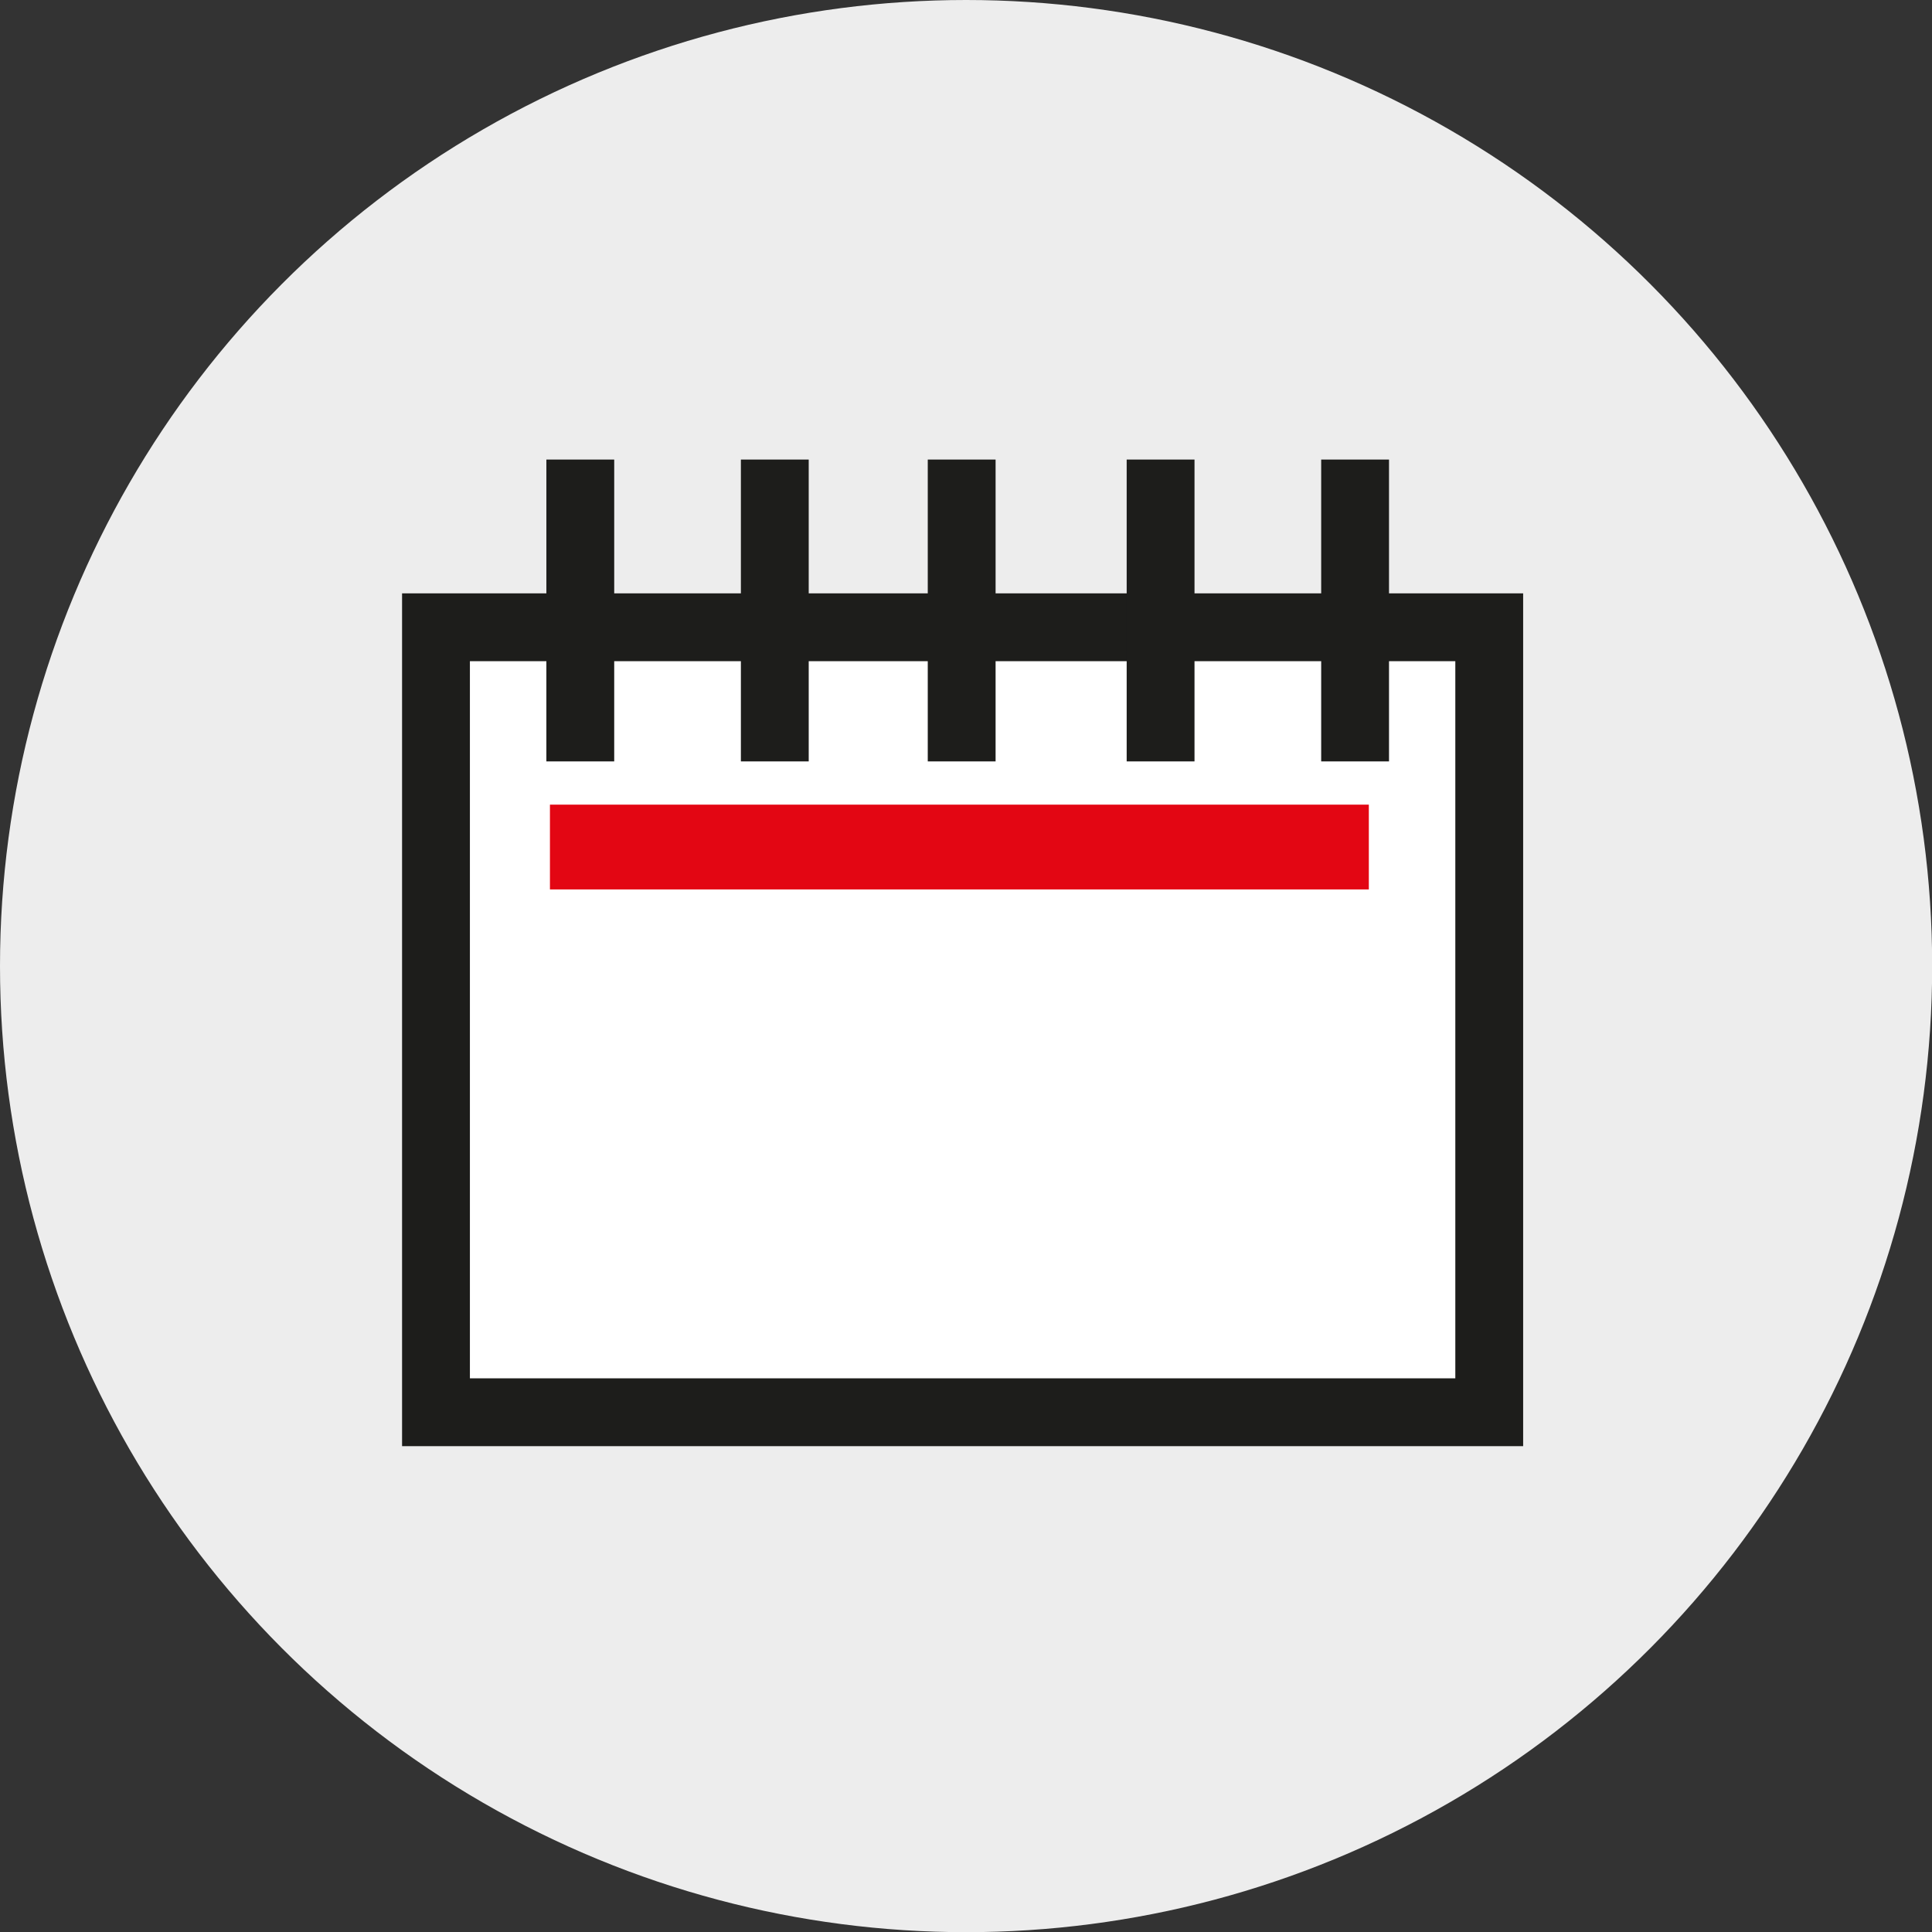
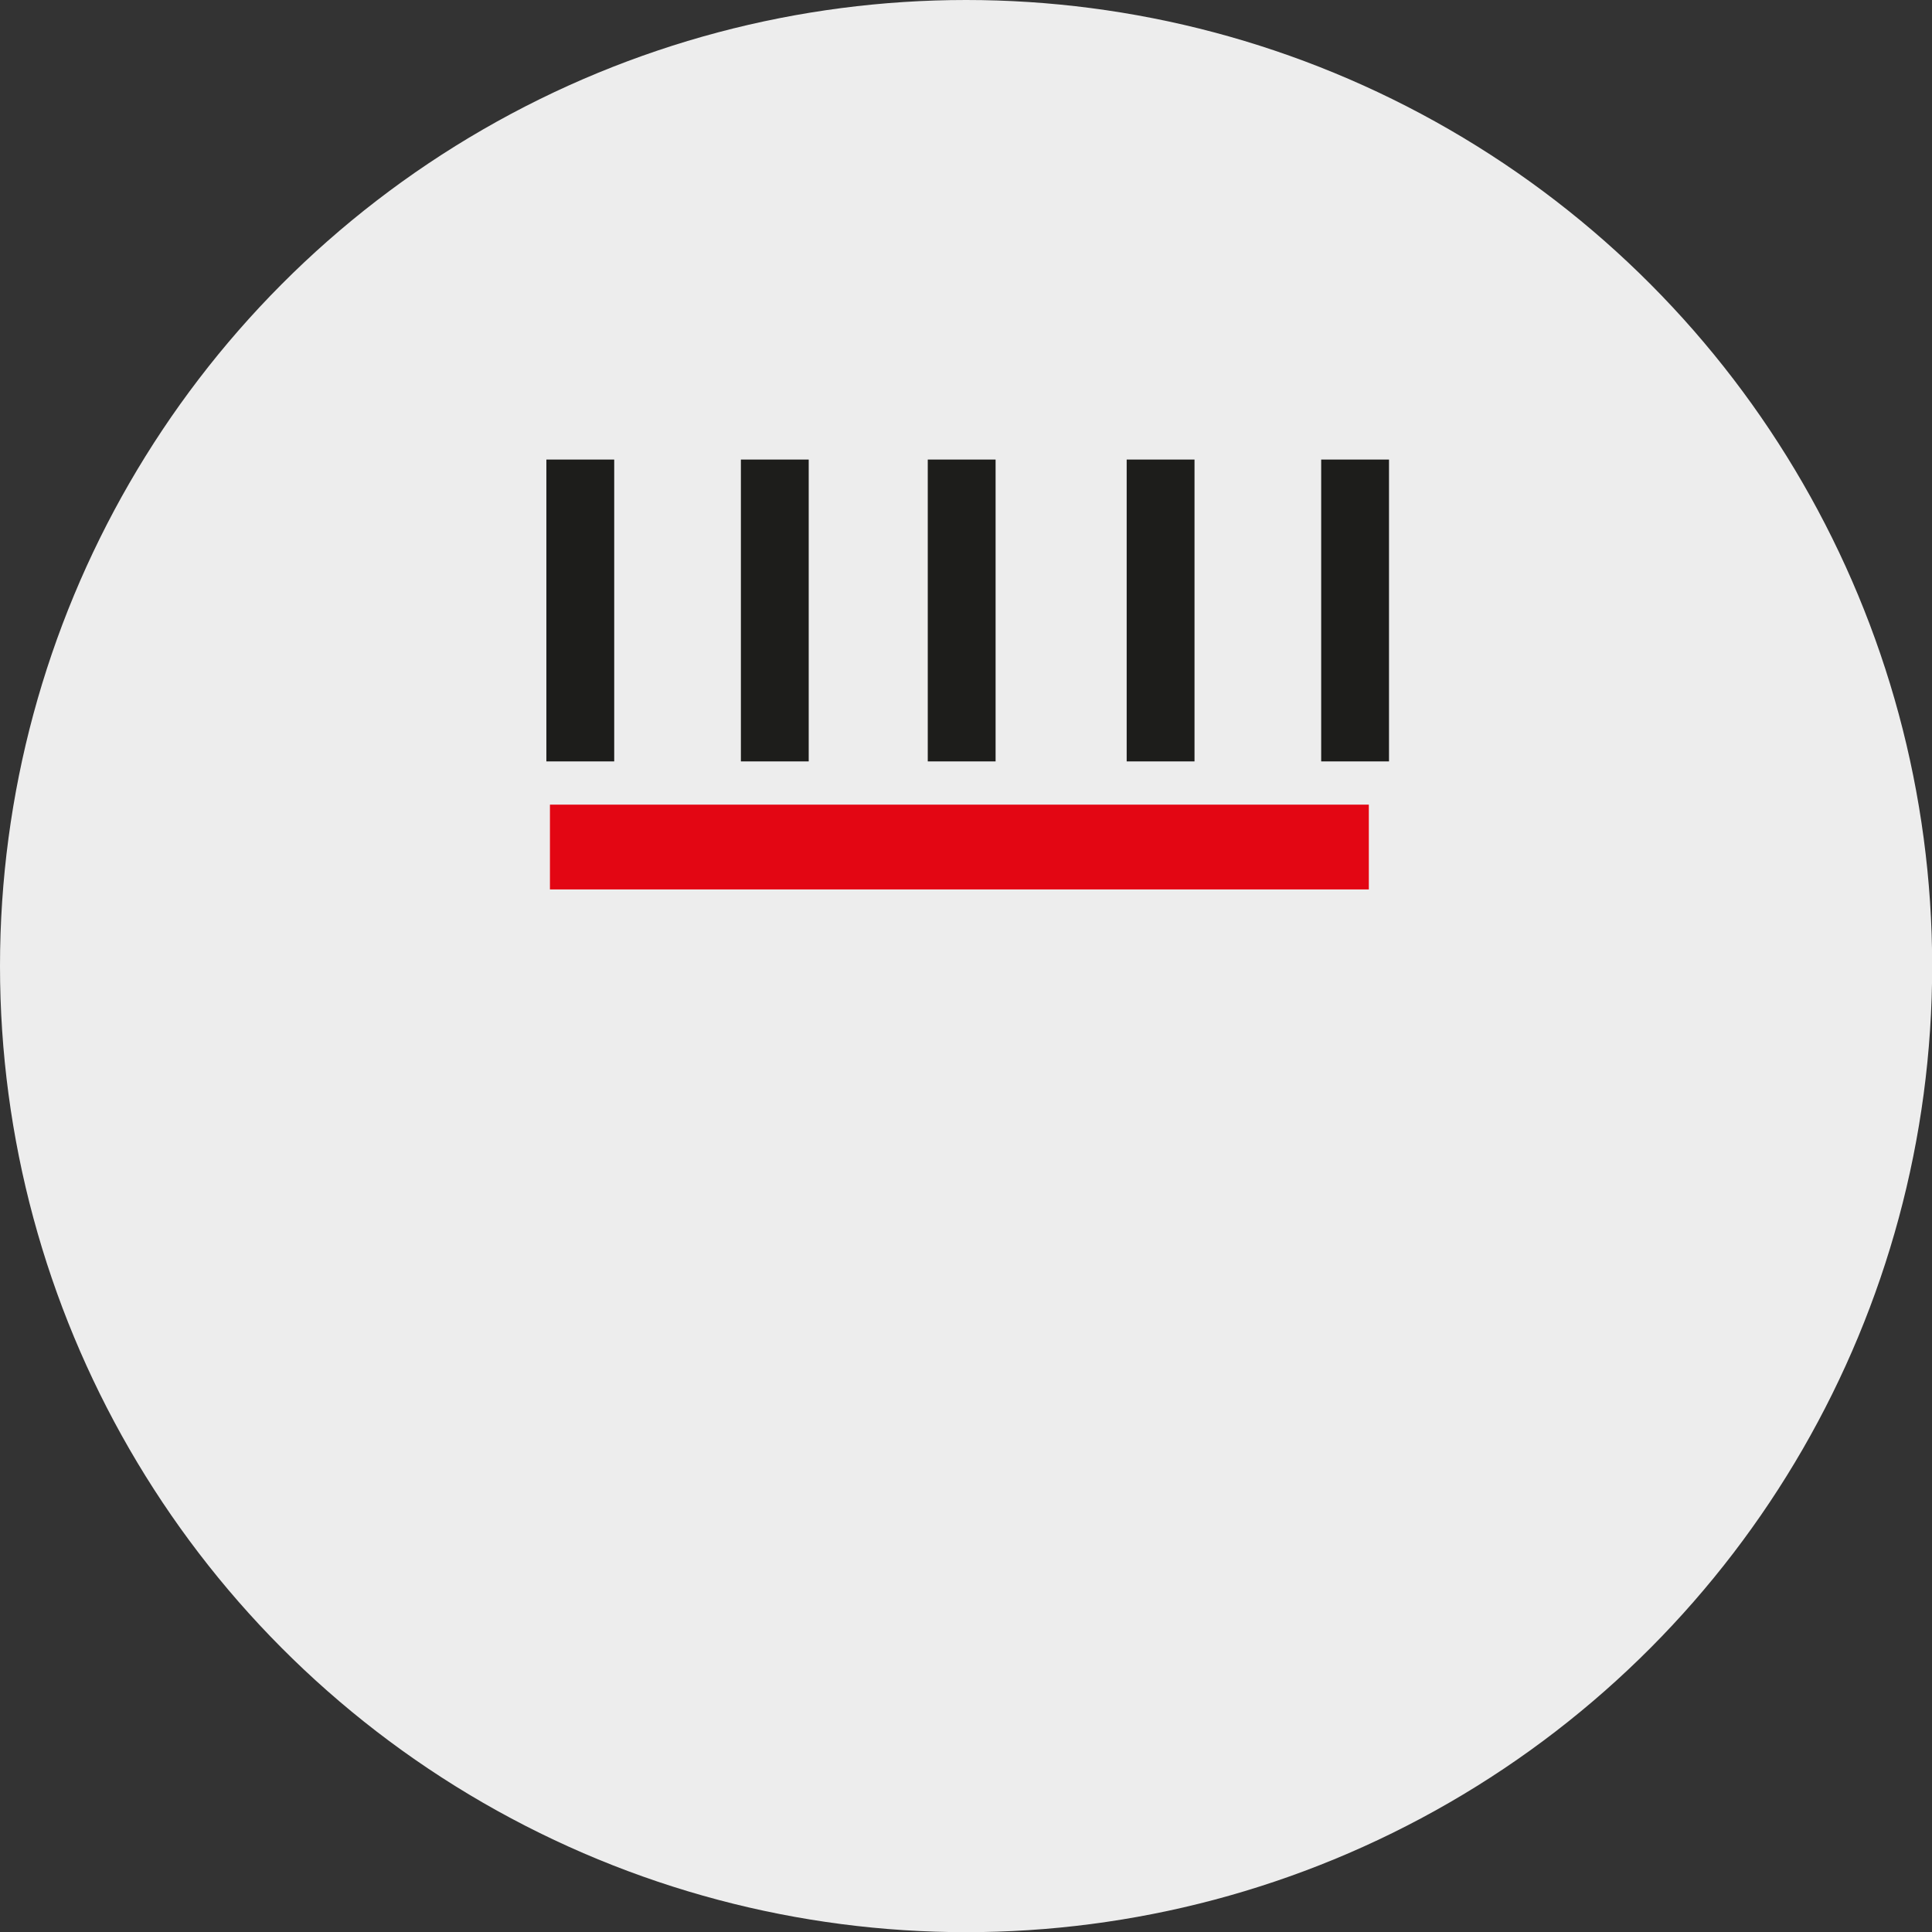
<svg xmlns="http://www.w3.org/2000/svg" id="_Слой_2" data-name="Слой 2" viewBox="0 0 113.93 113.93">
  <rect x="0" y="0" width="113.93" height="113.93" fill="#333333" stroke="none" />
  <defs>
    <style>
      .cls-1 {
        fill: #fff;
      }

      .cls-1, .cls-2, .cls-3 {
        stroke-miterlimit: 10;
      }

      .cls-1, .cls-3 {
        stroke: #1d1d1b;
        stroke-width: 4px;
      }

      .cls-2 {
        stroke: #e30613;
        stroke-width: 5px;
      }

      .cls-2, .cls-3 {
        fill: none;
      }

      .cls-4 {
        fill: #ededed;
        stroke-width: 0px;
      }
    </style>
  </defs>
  <circle class="cls-4" cx="56.97" cy="56.97" r="56.97" />
-   <rect class="cls-1" x="25.71" y="36.99" width="62.11" height="46.29" />
  <line class="cls-3" x1="56.71" y1="27.1" x2="56.71" y2="44.9" />
  <line class="cls-3" x1="68.44" y1="27.1" x2="68.44" y2="44.9" />
  <line class="cls-3" x1="79.91" y1="27.1" x2="79.91" y2="44.9" />
  <line class="cls-3" x1="45.69" y1="27.1" x2="45.69" y2="44.9" />
  <line class="cls-3" x1="34.22" y1="27.1" x2="34.22" y2="44.9" />
  <line class="cls-2" x1="32.43" y1="49.95" x2="80.72" y2="49.95" />
</svg>